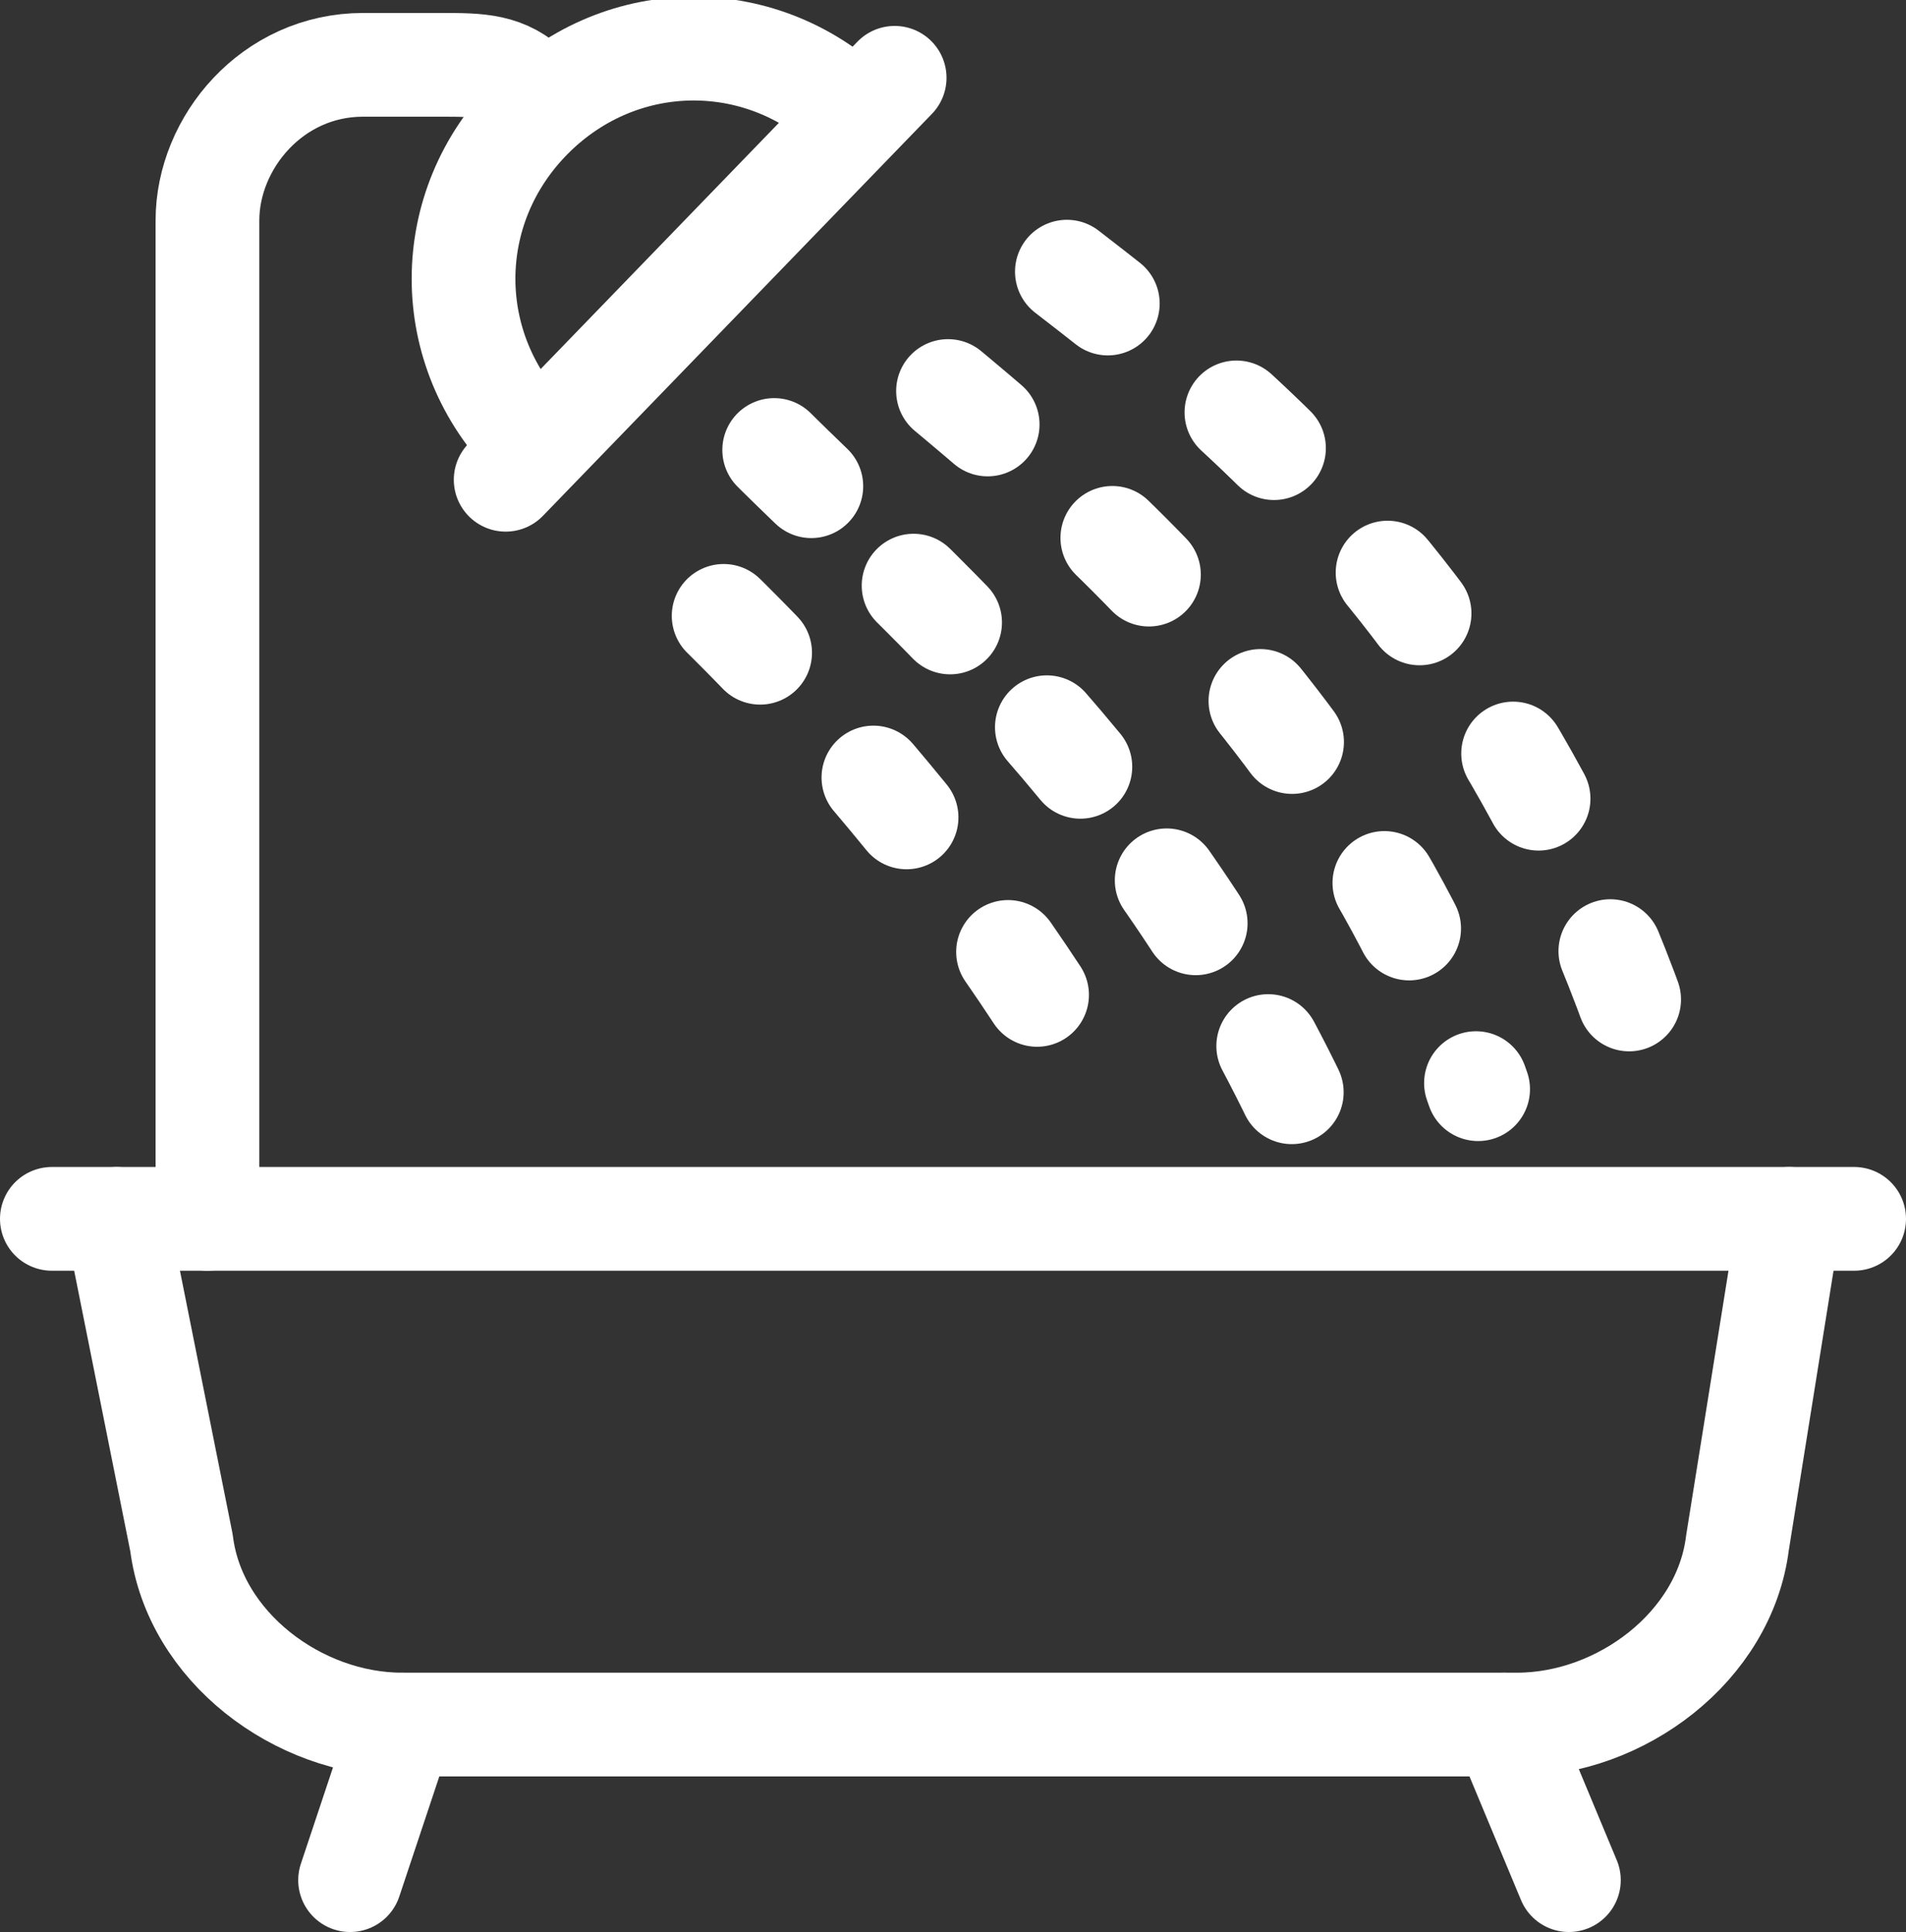
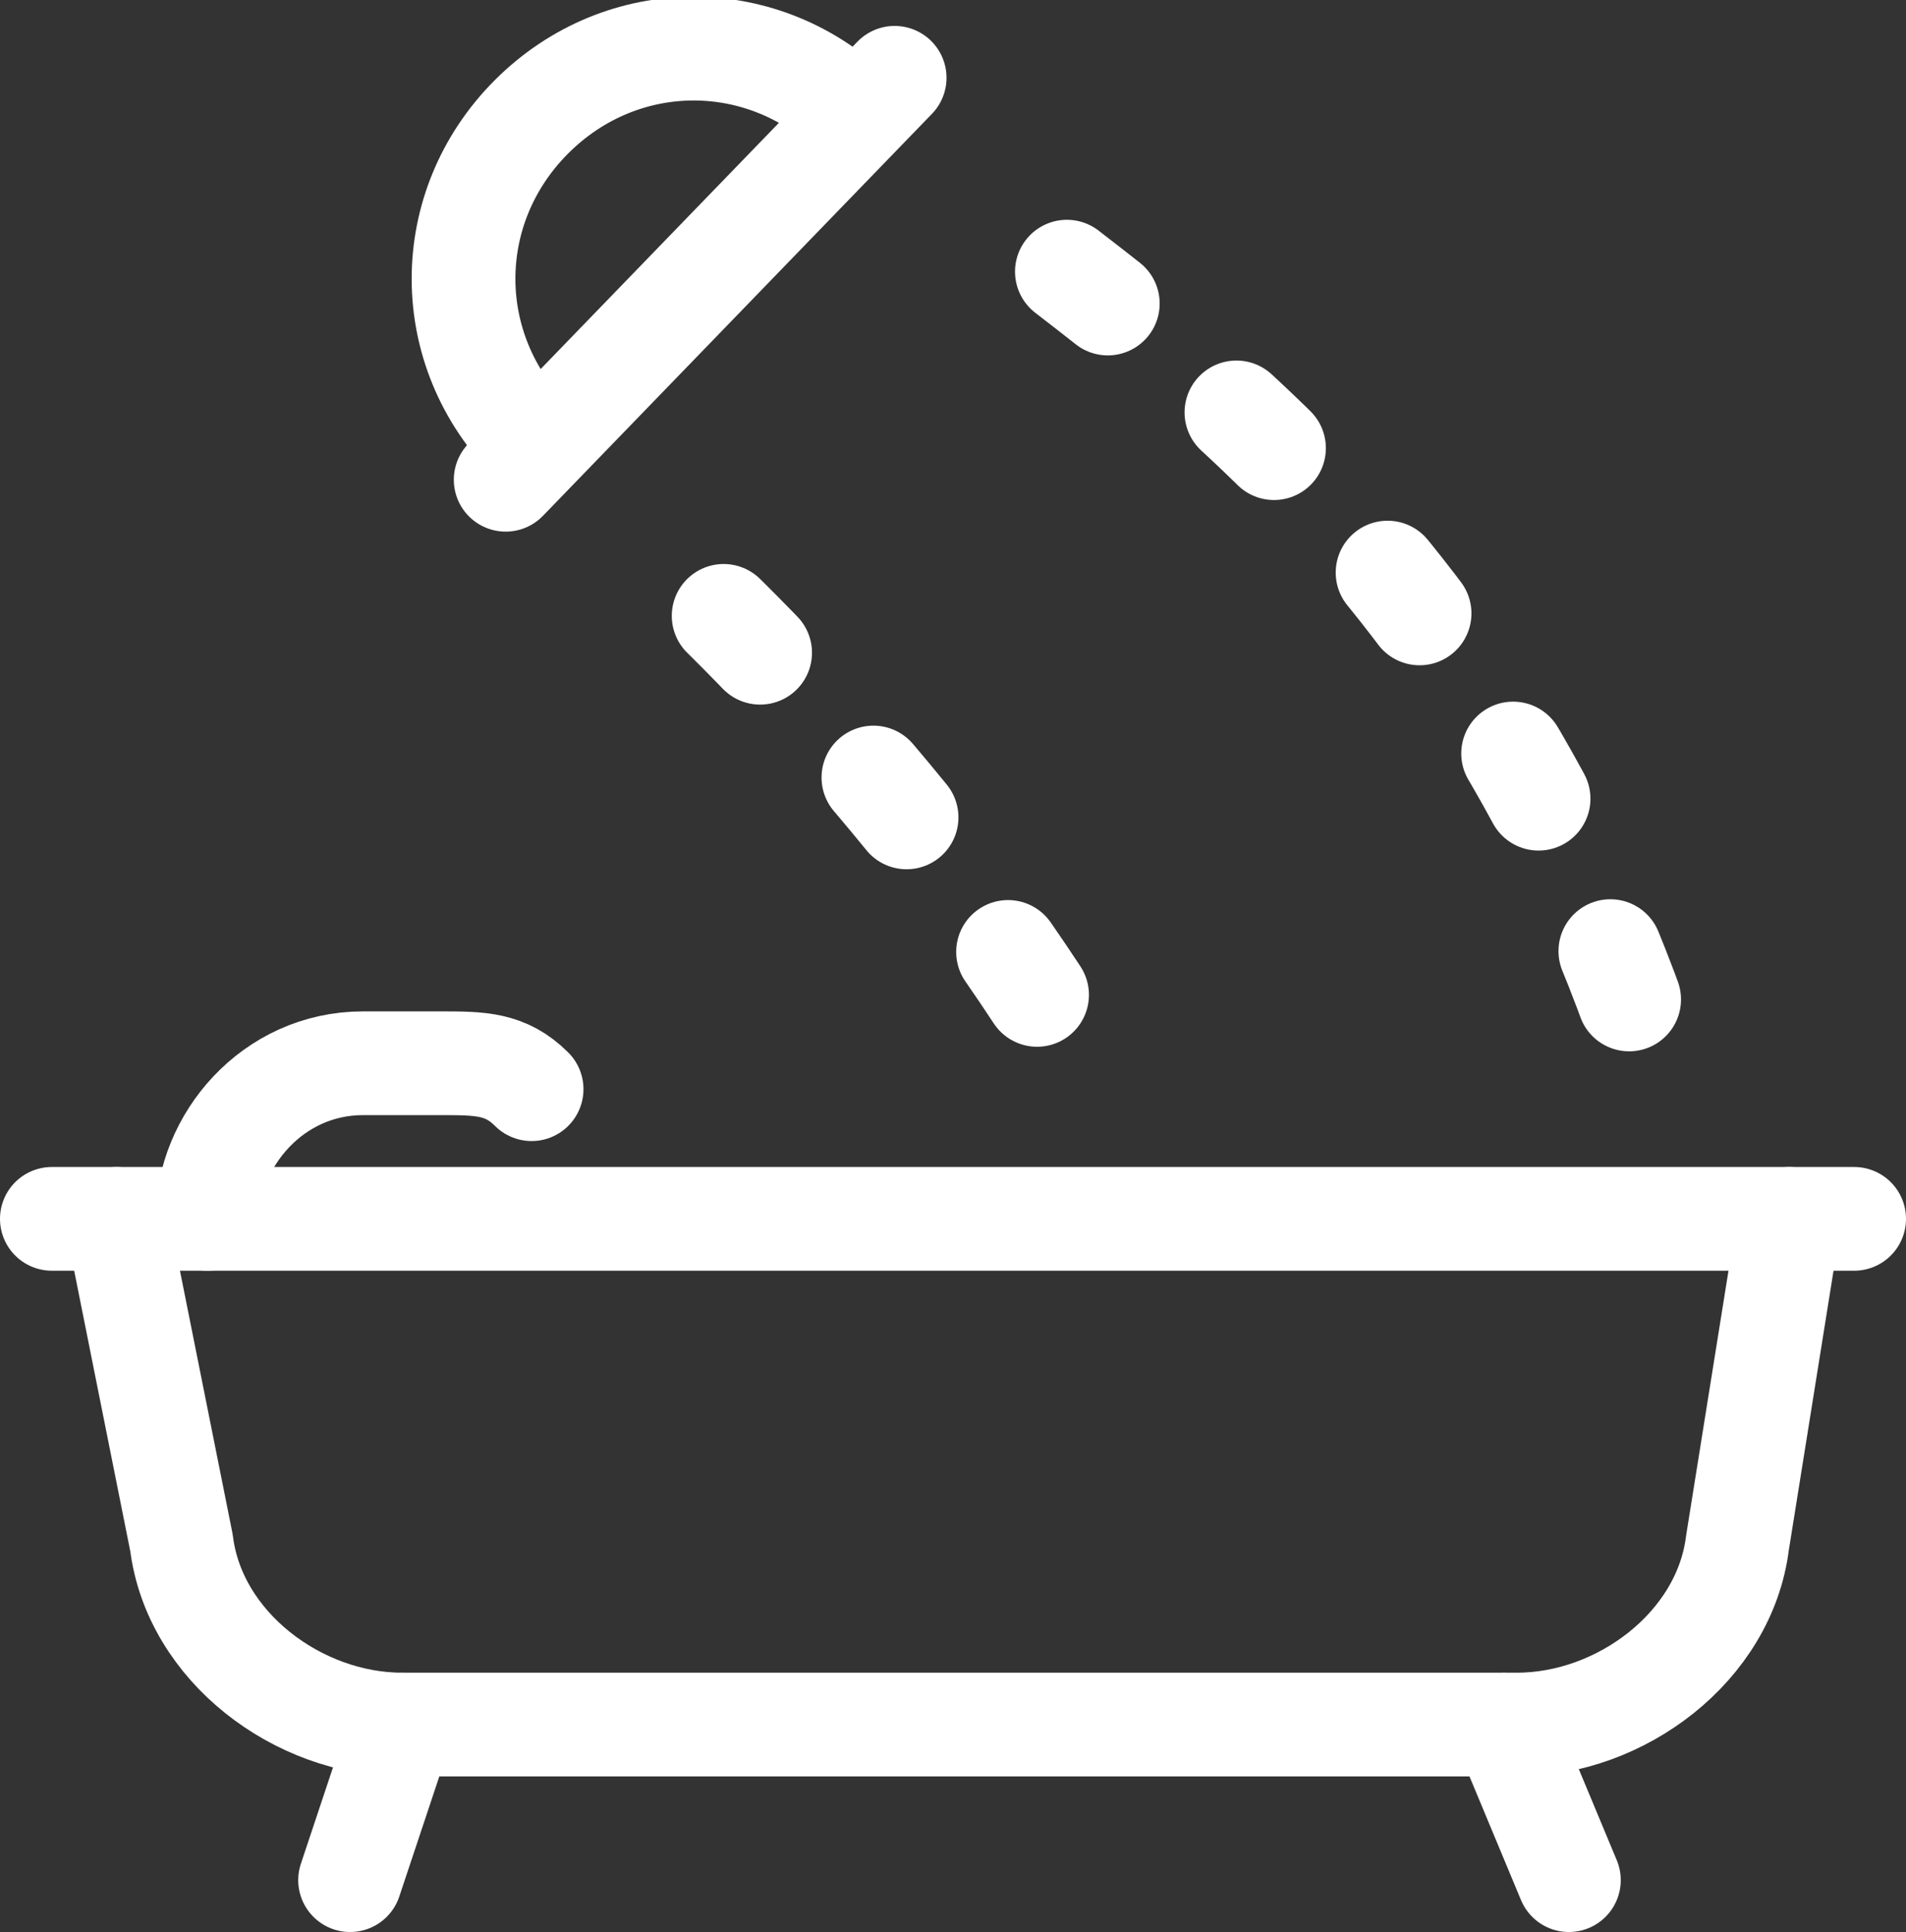
<svg xmlns="http://www.w3.org/2000/svg" id="b" viewBox="0 0 14.7 14.9">
  <rect x="0" y="0" width="14.7" height="14.9" fill="#333333" stroke="none" />
  <g id="c">
    <path d="m1.6,9.4V1.7c0-.6.5-1.2,1.2-1.2h.6c.3,0,.5,0,.7.2" style="opacity:0; stroke-width:0px;" />
-     <path d="m1.6,9.4V1.7c0-.6.5-1.2,1.2-1.2h.6c.3,0,.5,0,.7.2" style="fill:none; stroke:#ffffff; stroke-linecap:round; stroke-linejoin:round; stroke-width:.8px;" />
+     <path d="m1.6,9.4c0-.6.5-1.2,1.2-1.2h.6c.3,0,.5,0,.7.2" style="fill:none; stroke:#ffffff; stroke-linecap:round; stroke-linejoin:round; stroke-width:.8px;" />
    <path d="m4.1,3.4c-.7-.7-.7-1.8,0-2.5.7-.7,1.8-.7,2.5,0" style="opacity:0; stroke-width:0px;" />
    <path d="m4.1,3.4c-.7-.7-.7-1.8,0-2.5.7-.7,1.8-.7,2.5,0" style="fill:none; stroke:#ffffff; stroke-linecap:round; stroke-linejoin:round; stroke-width:.8px;" />
    <line x1="3.9" y1="3.7" x2="6.9" y2=".6" style="opacity:0; stroke-width:0px;" />
    <line x1="3.9" y1="3.7" x2="6.9" y2=".6" style="fill:none; stroke:#ffffff; stroke-linecap:round; stroke-linejoin:round; stroke-width:.8px;" />
    <path d="m7.6,1.6c1.2,1,3.9,2.6,5.2,6.8" style="opacity:0; stroke-width:0px;" />
    <path d="m7.6,1.6c1.2,1,3.9,2.6,5.2,6.8" style="fill:none; stroke:#ffffff; stroke-dasharray:0 0 .4 1.3; stroke-dashoffset:-89.2px; stroke-linecap:round; stroke-linejoin:round; stroke-width:.8px;" />
-     <path d="m6.7,2.5c.9.8,3.6,2.7,4.7,5.9" style="opacity:0; stroke-width:0px;" />
-     <path d="m6.7,2.5c.9.8,3.6,2.7,4.7,5.9" style="fill:none; stroke:#ffffff; stroke-dasharray:0 0 .4 1.3; stroke-dashoffset:-89.2px; stroke-linecap:round; stroke-linejoin:round; stroke-width:.8px;" />
    <path d="m5.9,3.4c1.1,1.1,2.9,2.6,4.1,5.1" style="opacity:0; stroke-width:0px;" />
-     <path d="m5.9,3.4c1.1,1.1,2.9,2.6,4.1,5.1" style="fill:none; stroke:#ffffff; stroke-dasharray:0 0 .4 1.1; stroke-dashoffset:-84.1px; stroke-linecap:round; stroke-linejoin:round; stroke-width:.8px;" />
    <path d="m5,4.2c1,.9,2.5,2.5,3.5,4.3" style="opacity:0; stroke-width:0px;" />
    <path d="m5,4.2c1,.9,2.5,2.5,3.5,4.3" style="fill:none; stroke:#ffffff; stroke-dasharray:0 0 .4 1.3; stroke-dashoffset:-89.2px; stroke-linecap:round; stroke-linejoin:round; stroke-width:.8px;" />
    <line x1="14.3" y1="9.4" x2=".4" y2="9.4" style="fill:none; stroke:#ffffff; stroke-linecap:round; stroke-linejoin:round; stroke-width:.8px;" />
-     <path d="m13.8,9.4l-.4,2.5c-.1.8-.9,1.4-1.7,1.4H3.1c-.8,0-1.6-.6-1.7-1.4l-.5-2.5" style="opacity:0; stroke-width:0px;" />
    <path d="m13.8,9.4l-.4,2.5c-.1.8-.9,1.4-1.7,1.4H3.1c-.8,0-1.6-.6-1.7-1.4l-.5-2.5" style="fill:none; stroke:#ffffff; stroke-linecap:round; stroke-linejoin:round; stroke-width:.8px;" />
    <line x1="3.1" y1="13.3" x2="2.7" y2="14.5" style="opacity:0; stroke-width:0px;" />
    <line x1="3.1" y1="13.3" x2="2.7" y2="14.5" style="fill:none; stroke:#ffffff; stroke-linecap:round; stroke-linejoin:round; stroke-width:.8px;" />
    <line x1="11.6" y1="13.3" x2="12.1" y2="14.5" style="opacity:0; stroke-width:0px;" />
    <line x1="11.6" y1="13.3" x2="12.1" y2="14.5" style="fill:none; stroke:#ffffff; stroke-linecap:round; stroke-linejoin:round; stroke-width:.8px;" />
  </g>
</svg>